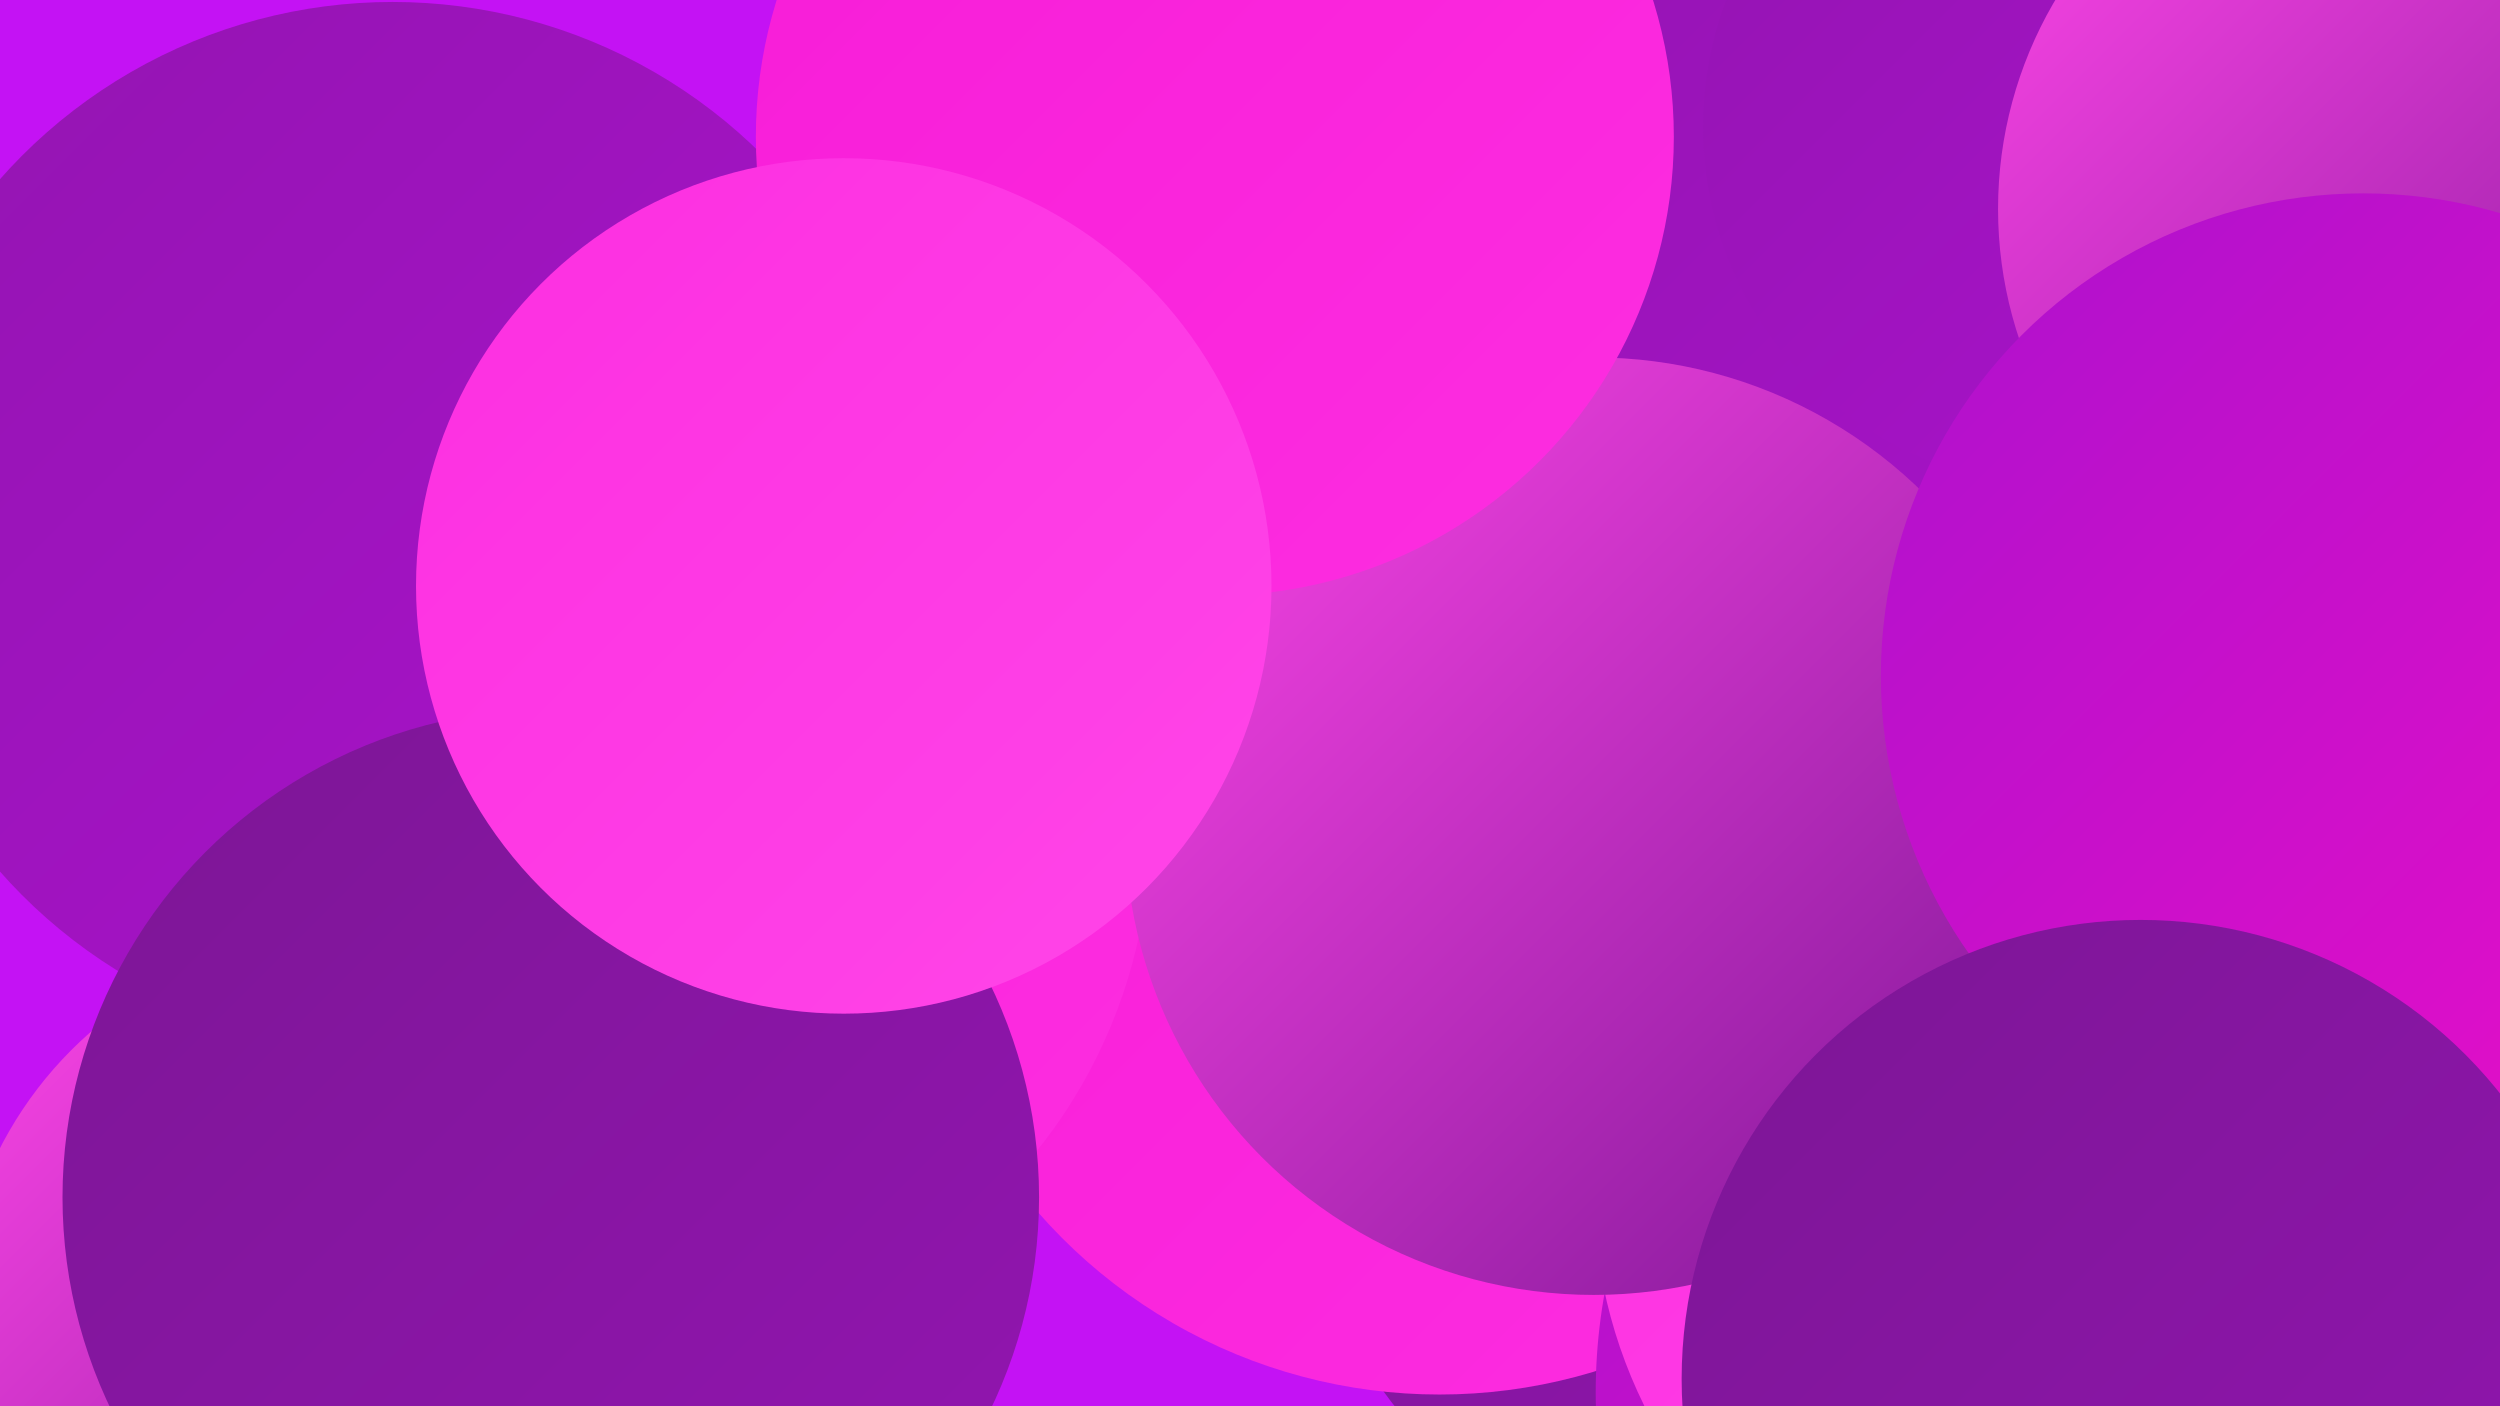
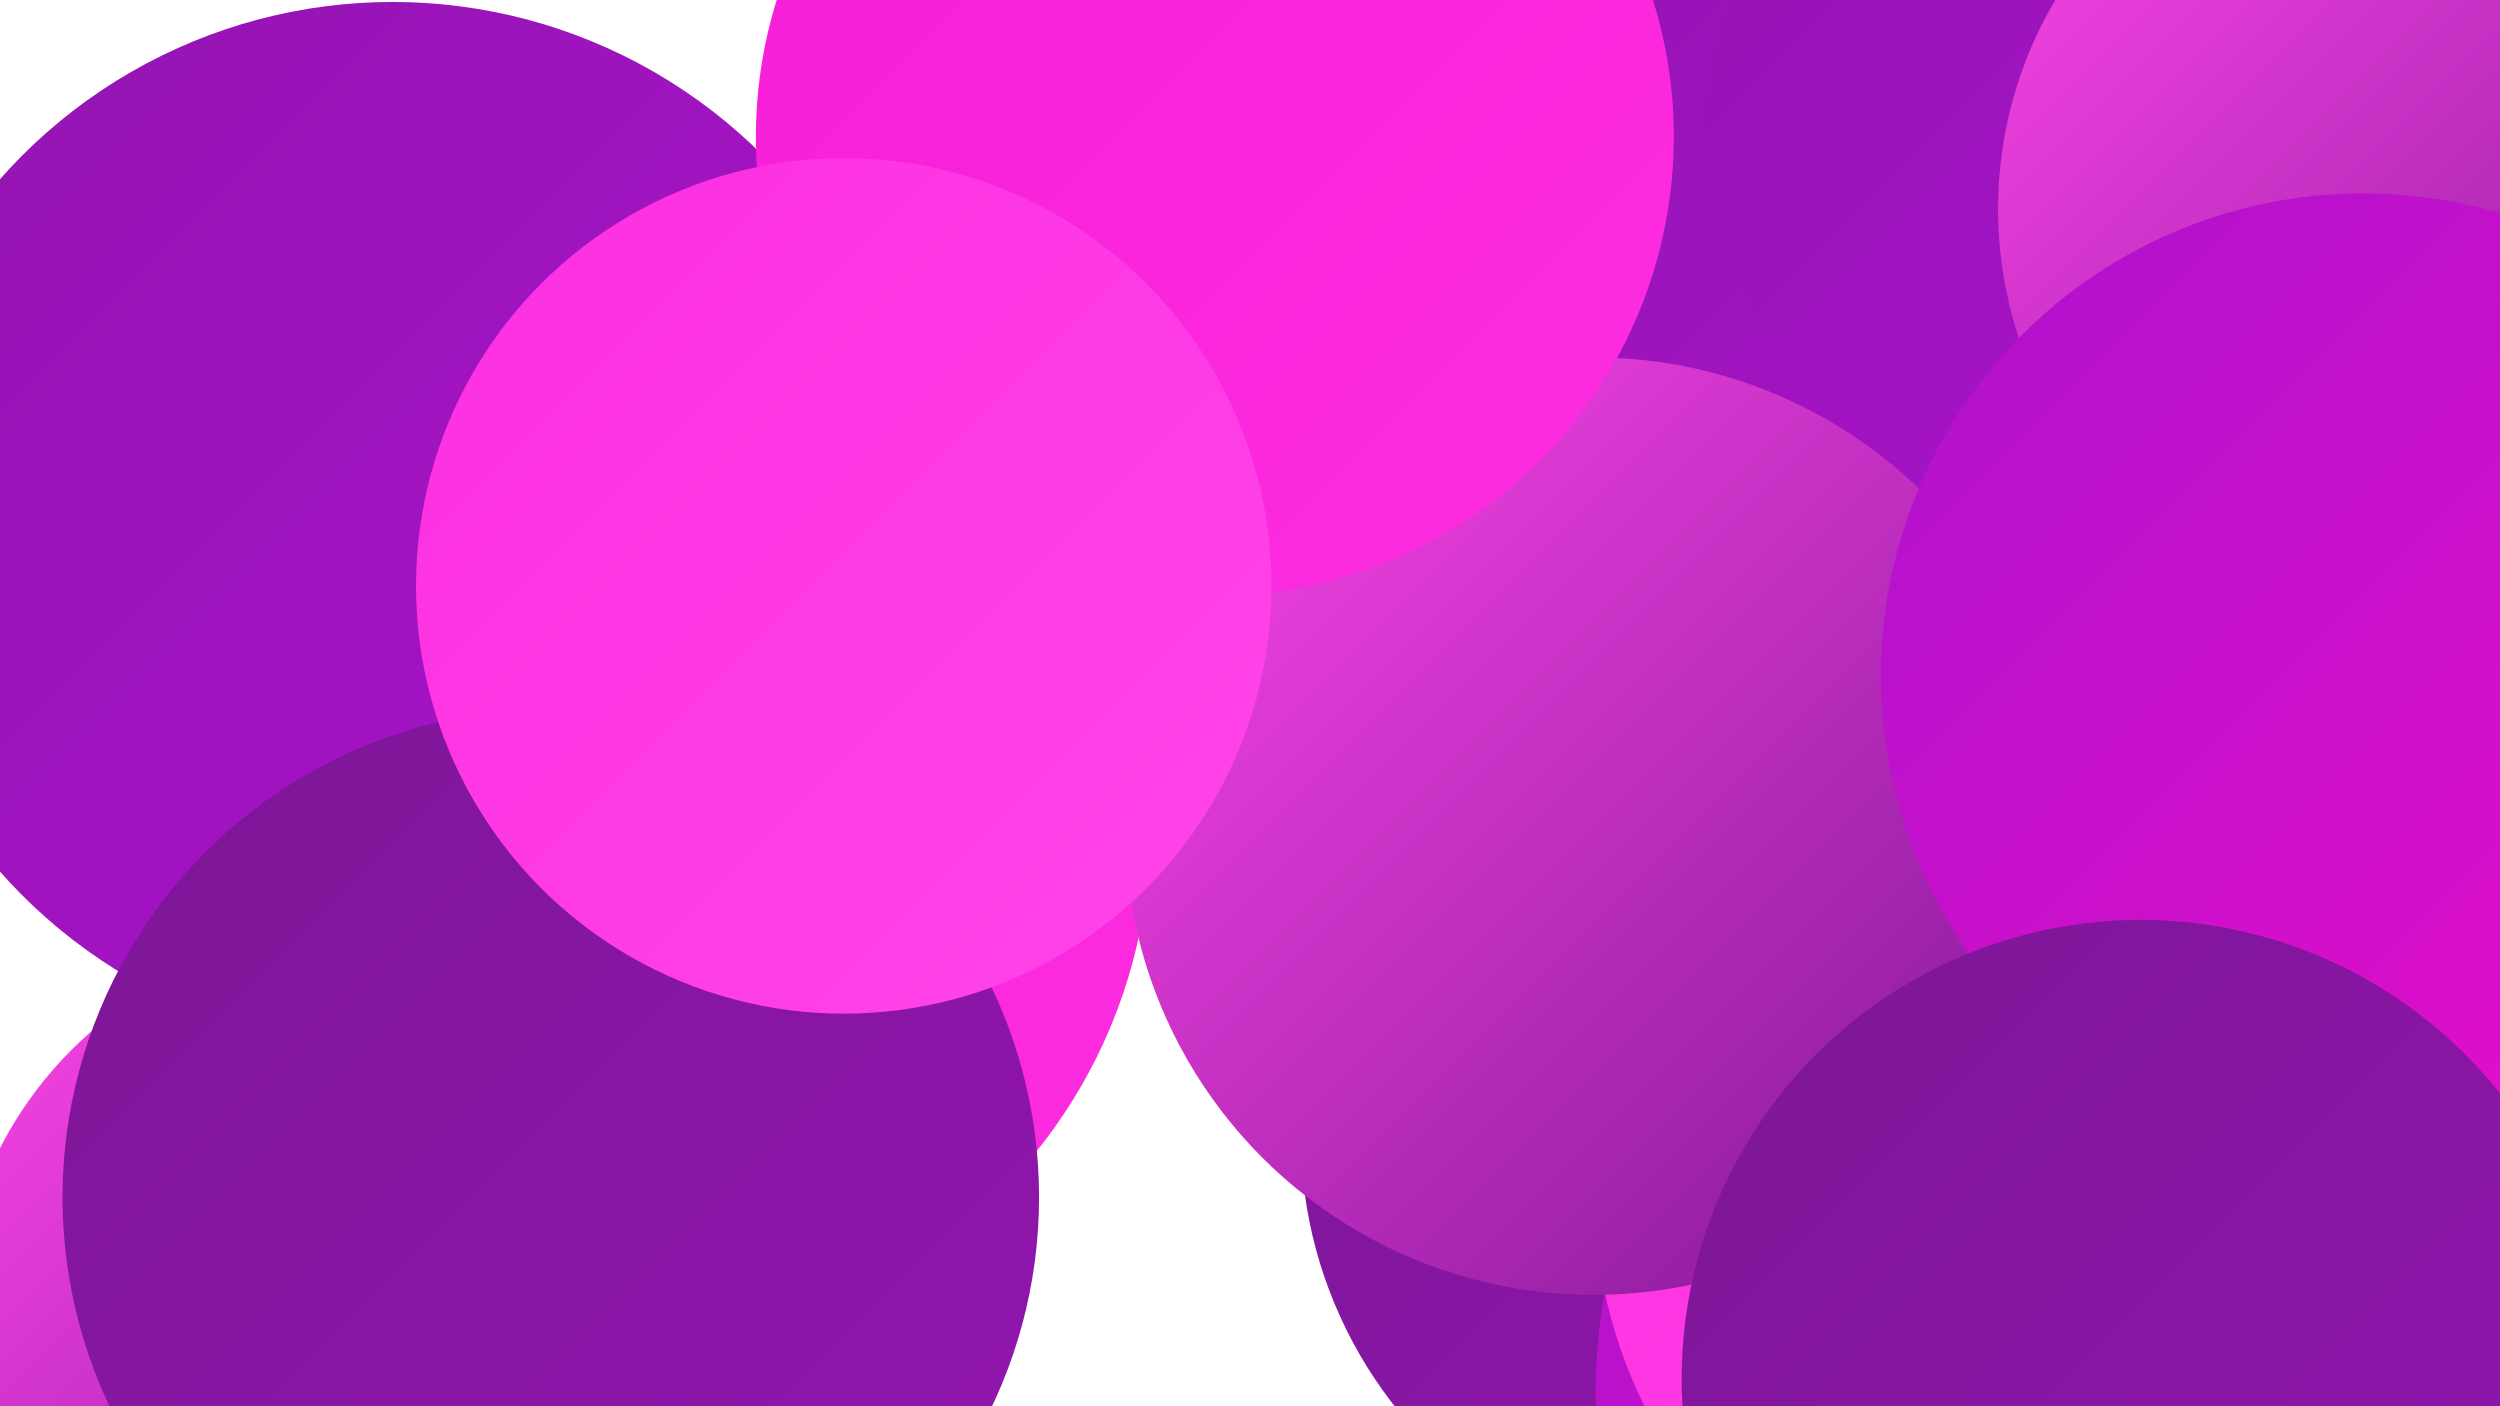
<svg xmlns="http://www.w3.org/2000/svg" width="1280" height="720">
  <defs>
    <linearGradient id="grad0" x1="0%" y1="0%" x2="100%" y2="100%">
      <stop offset="0%" style="stop-color:#7c1695;stop-opacity:1" />
      <stop offset="100%" style="stop-color:#9315b1;stop-opacity:1" />
    </linearGradient>
    <linearGradient id="grad1" x1="0%" y1="0%" x2="100%" y2="100%">
      <stop offset="0%" style="stop-color:#9315b1;stop-opacity:1" />
      <stop offset="100%" style="stop-color:#ac12cd;stop-opacity:1" />
    </linearGradient>
    <linearGradient id="grad2" x1="0%" y1="0%" x2="100%" y2="100%">
      <stop offset="0%" style="stop-color:#ac12cd;stop-opacity:1" />
      <stop offset="100%" style="stop-color:#eb0ec7;stop-opacity:1" />
    </linearGradient>
    <linearGradient id="grad3" x1="0%" y1="0%" x2="100%" y2="100%">
      <stop offset="0%" style="stop-color:#eb0ec7;stop-opacity:1" />
      <stop offset="100%" style="stop-color:#f71bd7;stop-opacity:1" />
    </linearGradient>
    <linearGradient id="grad4" x1="0%" y1="0%" x2="100%" y2="100%">
      <stop offset="0%" style="stop-color:#f71bd7;stop-opacity:1" />
      <stop offset="100%" style="stop-color:#fd2ee1;stop-opacity:1" />
    </linearGradient>
    <linearGradient id="grad5" x1="0%" y1="0%" x2="100%" y2="100%">
      <stop offset="0%" style="stop-color:#fd2ee1;stop-opacity:1" />
      <stop offset="100%" style="stop-color:#ff46e8;stop-opacity:1" />
    </linearGradient>
    <linearGradient id="grad6" x1="0%" y1="0%" x2="100%" y2="100%">
      <stop offset="0%" style="stop-color:#ff46e8;stop-opacity:1" />
      <stop offset="100%" style="stop-color:#7c1695;stop-opacity:1" />
    </linearGradient>
  </defs>
-   <rect width="1280" height="720" fill="#c412f4" />
  <circle cx="891" cy="581" r="225" fill="url(#grad0)" />
  <circle cx="1229" cy="150" r="230" fill="url(#grad4)" />
  <circle cx="947" cy="98" r="234" fill="url(#grad3)" />
  <circle cx="974" cy="19" r="239" fill="url(#grad3)" />
-   <circle cx="737" cy="441" r="273" fill="url(#grad4)" />
  <circle cx="325" cy="424" r="264" fill="url(#grad4)" />
  <circle cx="1007" cy="110" r="244" fill="url(#grad1)" />
  <circle cx="1056" cy="65" r="184" fill="url(#grad1)" />
  <circle cx="201" cy="269" r="268" fill="url(#grad1)" />
  <circle cx="178" cy="679" r="200" fill="url(#grad6)" />
  <circle cx="1233" cy="107" r="210" fill="url(#grad6)" />
  <circle cx="282" cy="613" r="250" fill="url(#grad0)" />
-   <circle cx="1074" cy="636" r="200" fill="url(#grad1)" />
  <circle cx="1104" cy="713" r="287" fill="url(#grad2)" />
  <circle cx="1066" cy="609" r="250" fill="url(#grad5)" />
  <circle cx="816" cy="423" r="240" fill="url(#grad6)" />
  <circle cx="1210" cy="346" r="247" fill="url(#grad2)" />
  <circle cx="622" cy="70" r="235" fill="url(#grad4)" />
  <circle cx="1096" cy="706" r="235" fill="url(#grad0)" />
  <circle cx="432" cy="300" r="219" fill="url(#grad5)" />
</svg>